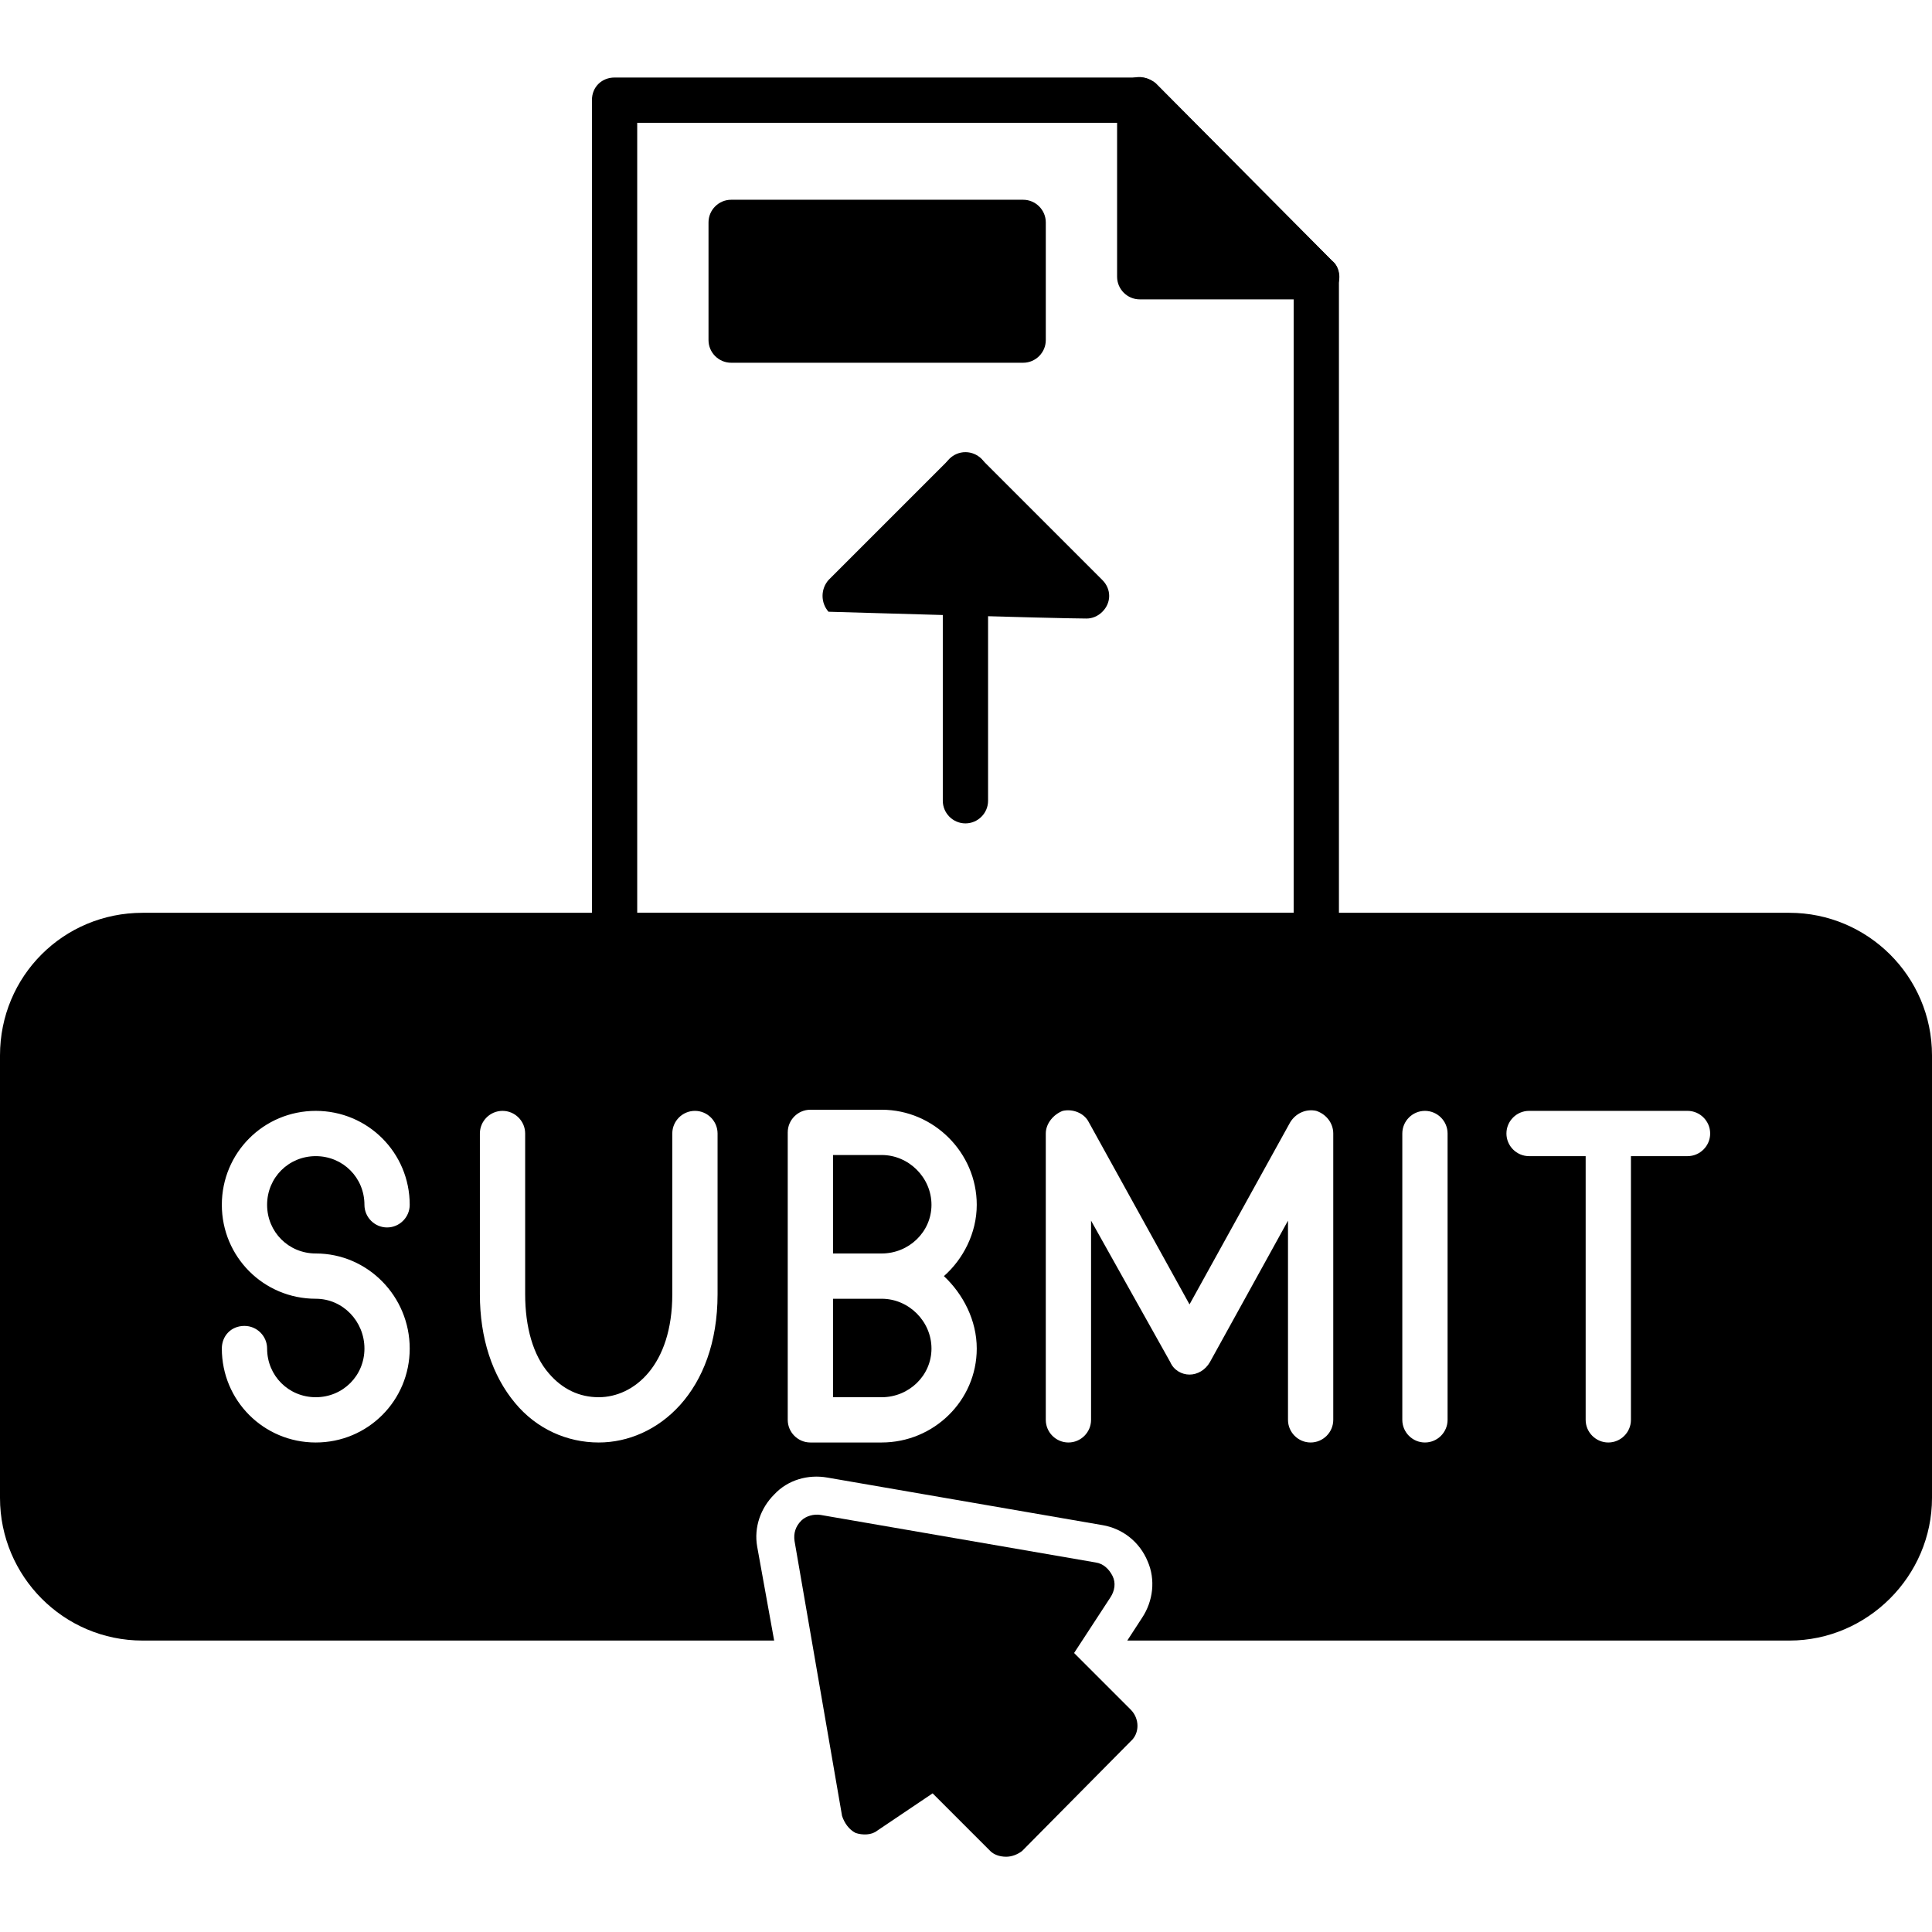
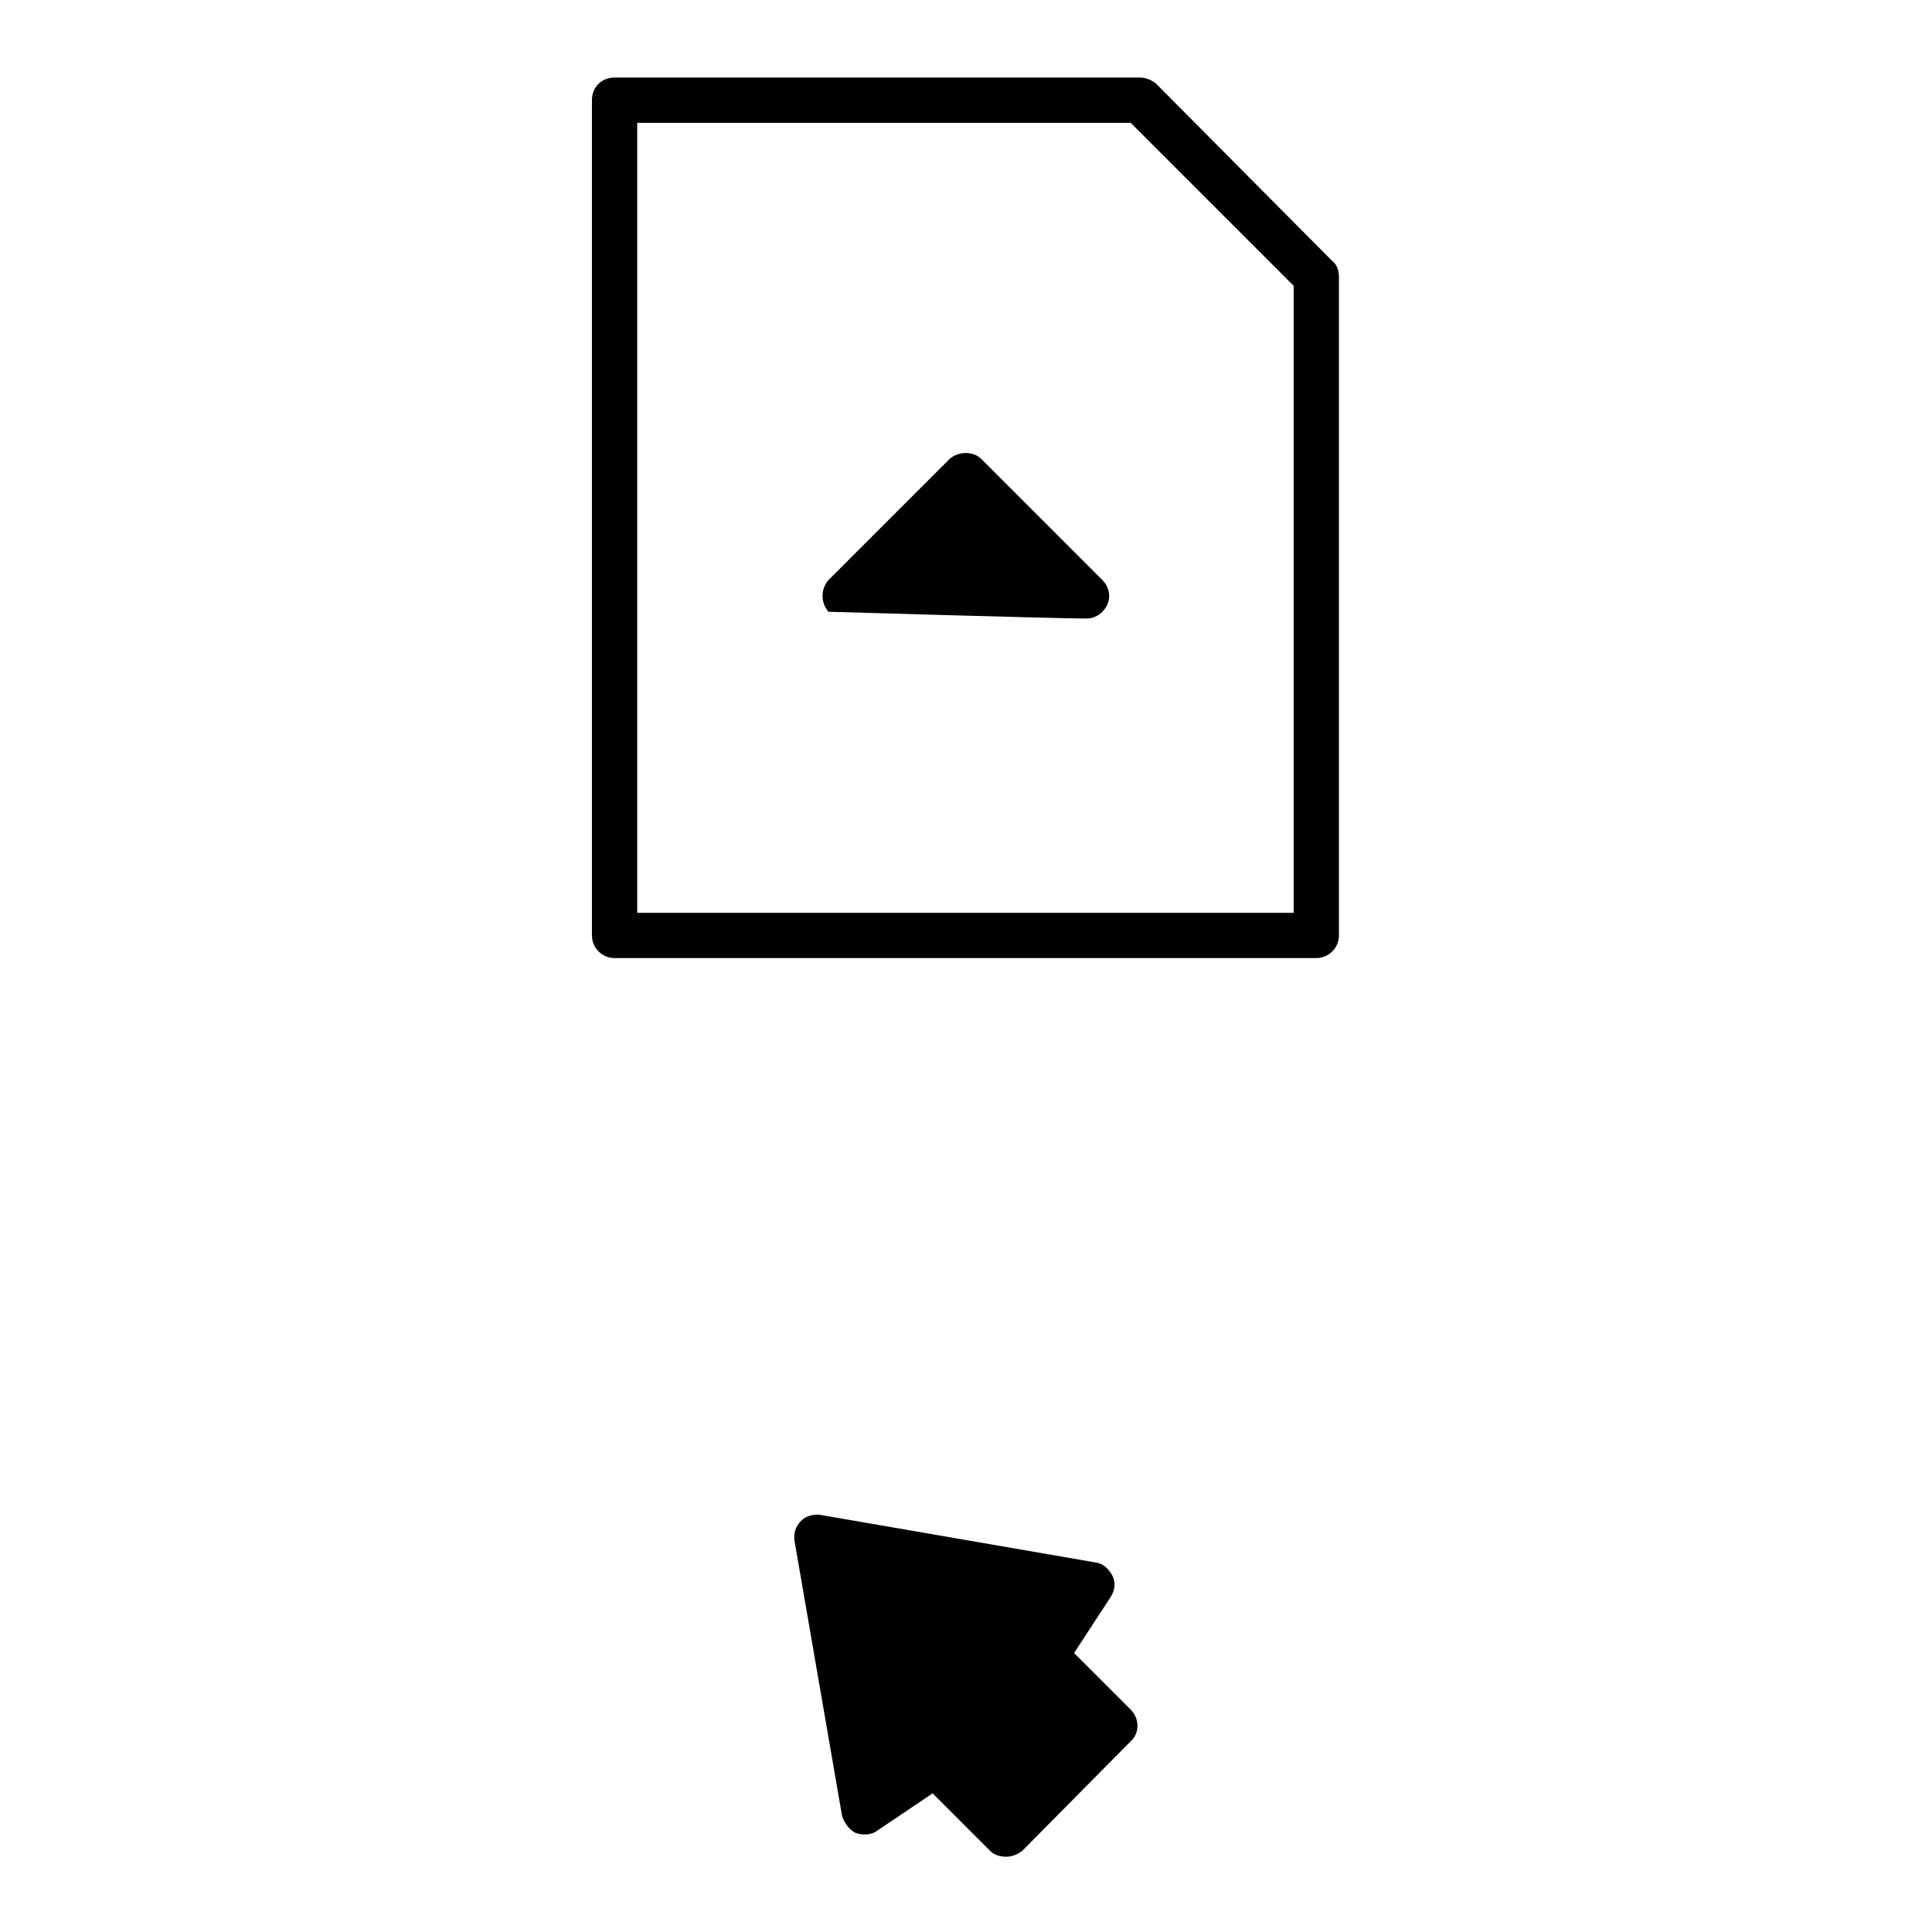
<svg xmlns="http://www.w3.org/2000/svg" clip-rule="evenodd" fill-rule="evenodd" height="1707" image-rendering="optimizeQuality" preserveAspectRatio="xMidYMid meet" shape-rendering="geometricPrecision" text-rendering="geometricPrecision" version="1.0" viewBox="0.0 82.0 1707.0 1574.0" width="1707" zoomAndPan="magnify">
  <g id="change1_1">
-     <path d="M1581 1465l-585 0 13 -20c10,-15 12,-34 5,-50 -7,-17 -22,-29 -40,-32l-243 -42c-17,-3 -35,2 -47,15 -12,12 -18,29 -15,46l15 83 -558 0c-70,0 -126,-57 -126,-126l0 -391c0,-70 56,-126 126,-126l1455 0c69,0 126,56 126,126l0 391c0,69 -57,126 -126,126zm-1302 -175c-46,0 -83,-37 -83,-83 0,-11 8,-20 20,-20 11,0 20,9 20,20 0,24 19,43 43,43 24,0 43,-19 43,-43 0,-24 -19,-44 -43,-44 -46,0 -83,-37 -83,-83 0,-46 37,-83 83,-83 46,0 83,37 83,83 0,11 -9,20 -20,20 -11,0 -20,-9 -20,-20 0,-24 -19,-43 -43,-43 -24,0 -43,19 -43,43 0,24 19,43 43,43 46,0 83,38 83,84 0,46 -37,83 -83,83zm1142 0c-11,0 -20,-9 -20,-20l0 -233 -50 0c-11,0 -20,-9 -20,-20 0,-11 9,-20 20,-20l140 0c11,0 20,9 20,20 0,11 -9,20 -20,20l-50 0 0 233c0,11 -9,20 -20,20zm-162 0c-11,0 -20,-9 -20,-20l0 -253c0,-11 9,-20 20,-20 11,0 20,9 20,20l0 253c0,11 -9,20 -20,20zm-101 0c-11,0 -20,-9 -20,-20l0 -176 -69 125c-4,7 -11,11 -18,11 -7,0 -14,-4 -17,-11l-70 -125 0 176c0,11 -9,20 -20,20 -11,0 -20,-9 -20,-20l0 -253c0,-9 7,-17 15,-20 9,-2 19,2 23,10l89 161 89 -161c5,-8 14,-12 23,-10 9,3 15,11 15,20l0 253c0,11 -9,20 -20,20zm-379 0l-63 0c-11,0 -20,-9 -20,-20l0 -127 0 0 0 -127c0,-11 9,-20 20,-20l63 0c46,0 84,38 84,84 0,25 -12,48 -29,63 17,16 29,39 29,64 0,46 -38,83 -84,83zm-43 -40l43 0c24,0 44,-19 44,-43 0,-24 -20,-44 -44,-44l0 0 -43 0 0 87zm0 -127l43 0c24,0 44,-19 44,-43 0,-24 -20,-44 -44,-44l-43 0 0 87zm-207 167c-28,0 -55,-12 -74,-35 -20,-24 -31,-57 -31,-96l0 -142c0,-11 9,-20 20,-20 11,0 20,9 20,20l0 142c0,29 7,54 21,70 12,14 27,21 44,21 31,0 65,-28 65,-91l0 -142c0,-11 9,-20 20,-20 11,0 20,9 20,20l0 142c0,86 -53,131 -105,131z" />
    <path d="M1163 862l-620 0c-11,0 -20,-9 -20,-20l0 -738c0,-12 9,-20 20,-20l464 0c5,0 10,2 14,5l156 157c4,3 6,8 6,14l0 582c0,11 -9,20 -20,20zm-600 -40l580 0 0 -554 -144 -144 -436 0 0 698z" />
-     <path d="M1163 280l-156 0c-11,0 -20,-9 -20,-20l0 -156c0,-9 5,-16 12,-19 8,-3 16,-1 22,4l156 157c6,5 8,14 5,21 -3,8 -11,13 -19,13z" />
-     <path d="M904 336l-258 0c-11,0 -20,-9 -20,-20l0 -104c0,-11 9,-20 20,-20l258 0c11,0 20,9 20,20l0 104c0,11 -9,20 -20,20z" />
    <path d="M960 562c-26,0 -227,-6 -228,-6 -7,-8 -7,-20 0,-28l107 -107c8,-7 21,-7 28,0l107 107c8,8 8,20 0,28 -4,4 -9,6 -14,6z" />
-     <path d="M853 743c-11,0 -20,-9 -20,-20l0 -288c0,-11 9,-20 20,-20 11,0 20,9 20,20l0 288c0,11 -9,20 -20,20z" />
    <path d="M889 1656c-6,0 -11,-2 -14,-5l-51 -51 -49 33c-5,4 -13,4 -19,2 -6,-3 -10,-9 -12,-15l-42 -243c-1,-7 1,-13 6,-18 4,-4 11,-6 17,-5l243 42c7,1 12,6 15,12 3,6 2,13 -2,19l-32 49 50 50c8,8 8,21 0,28l-96 97c-4,3 -9,5 -14,5z" />
  </g>
</svg>